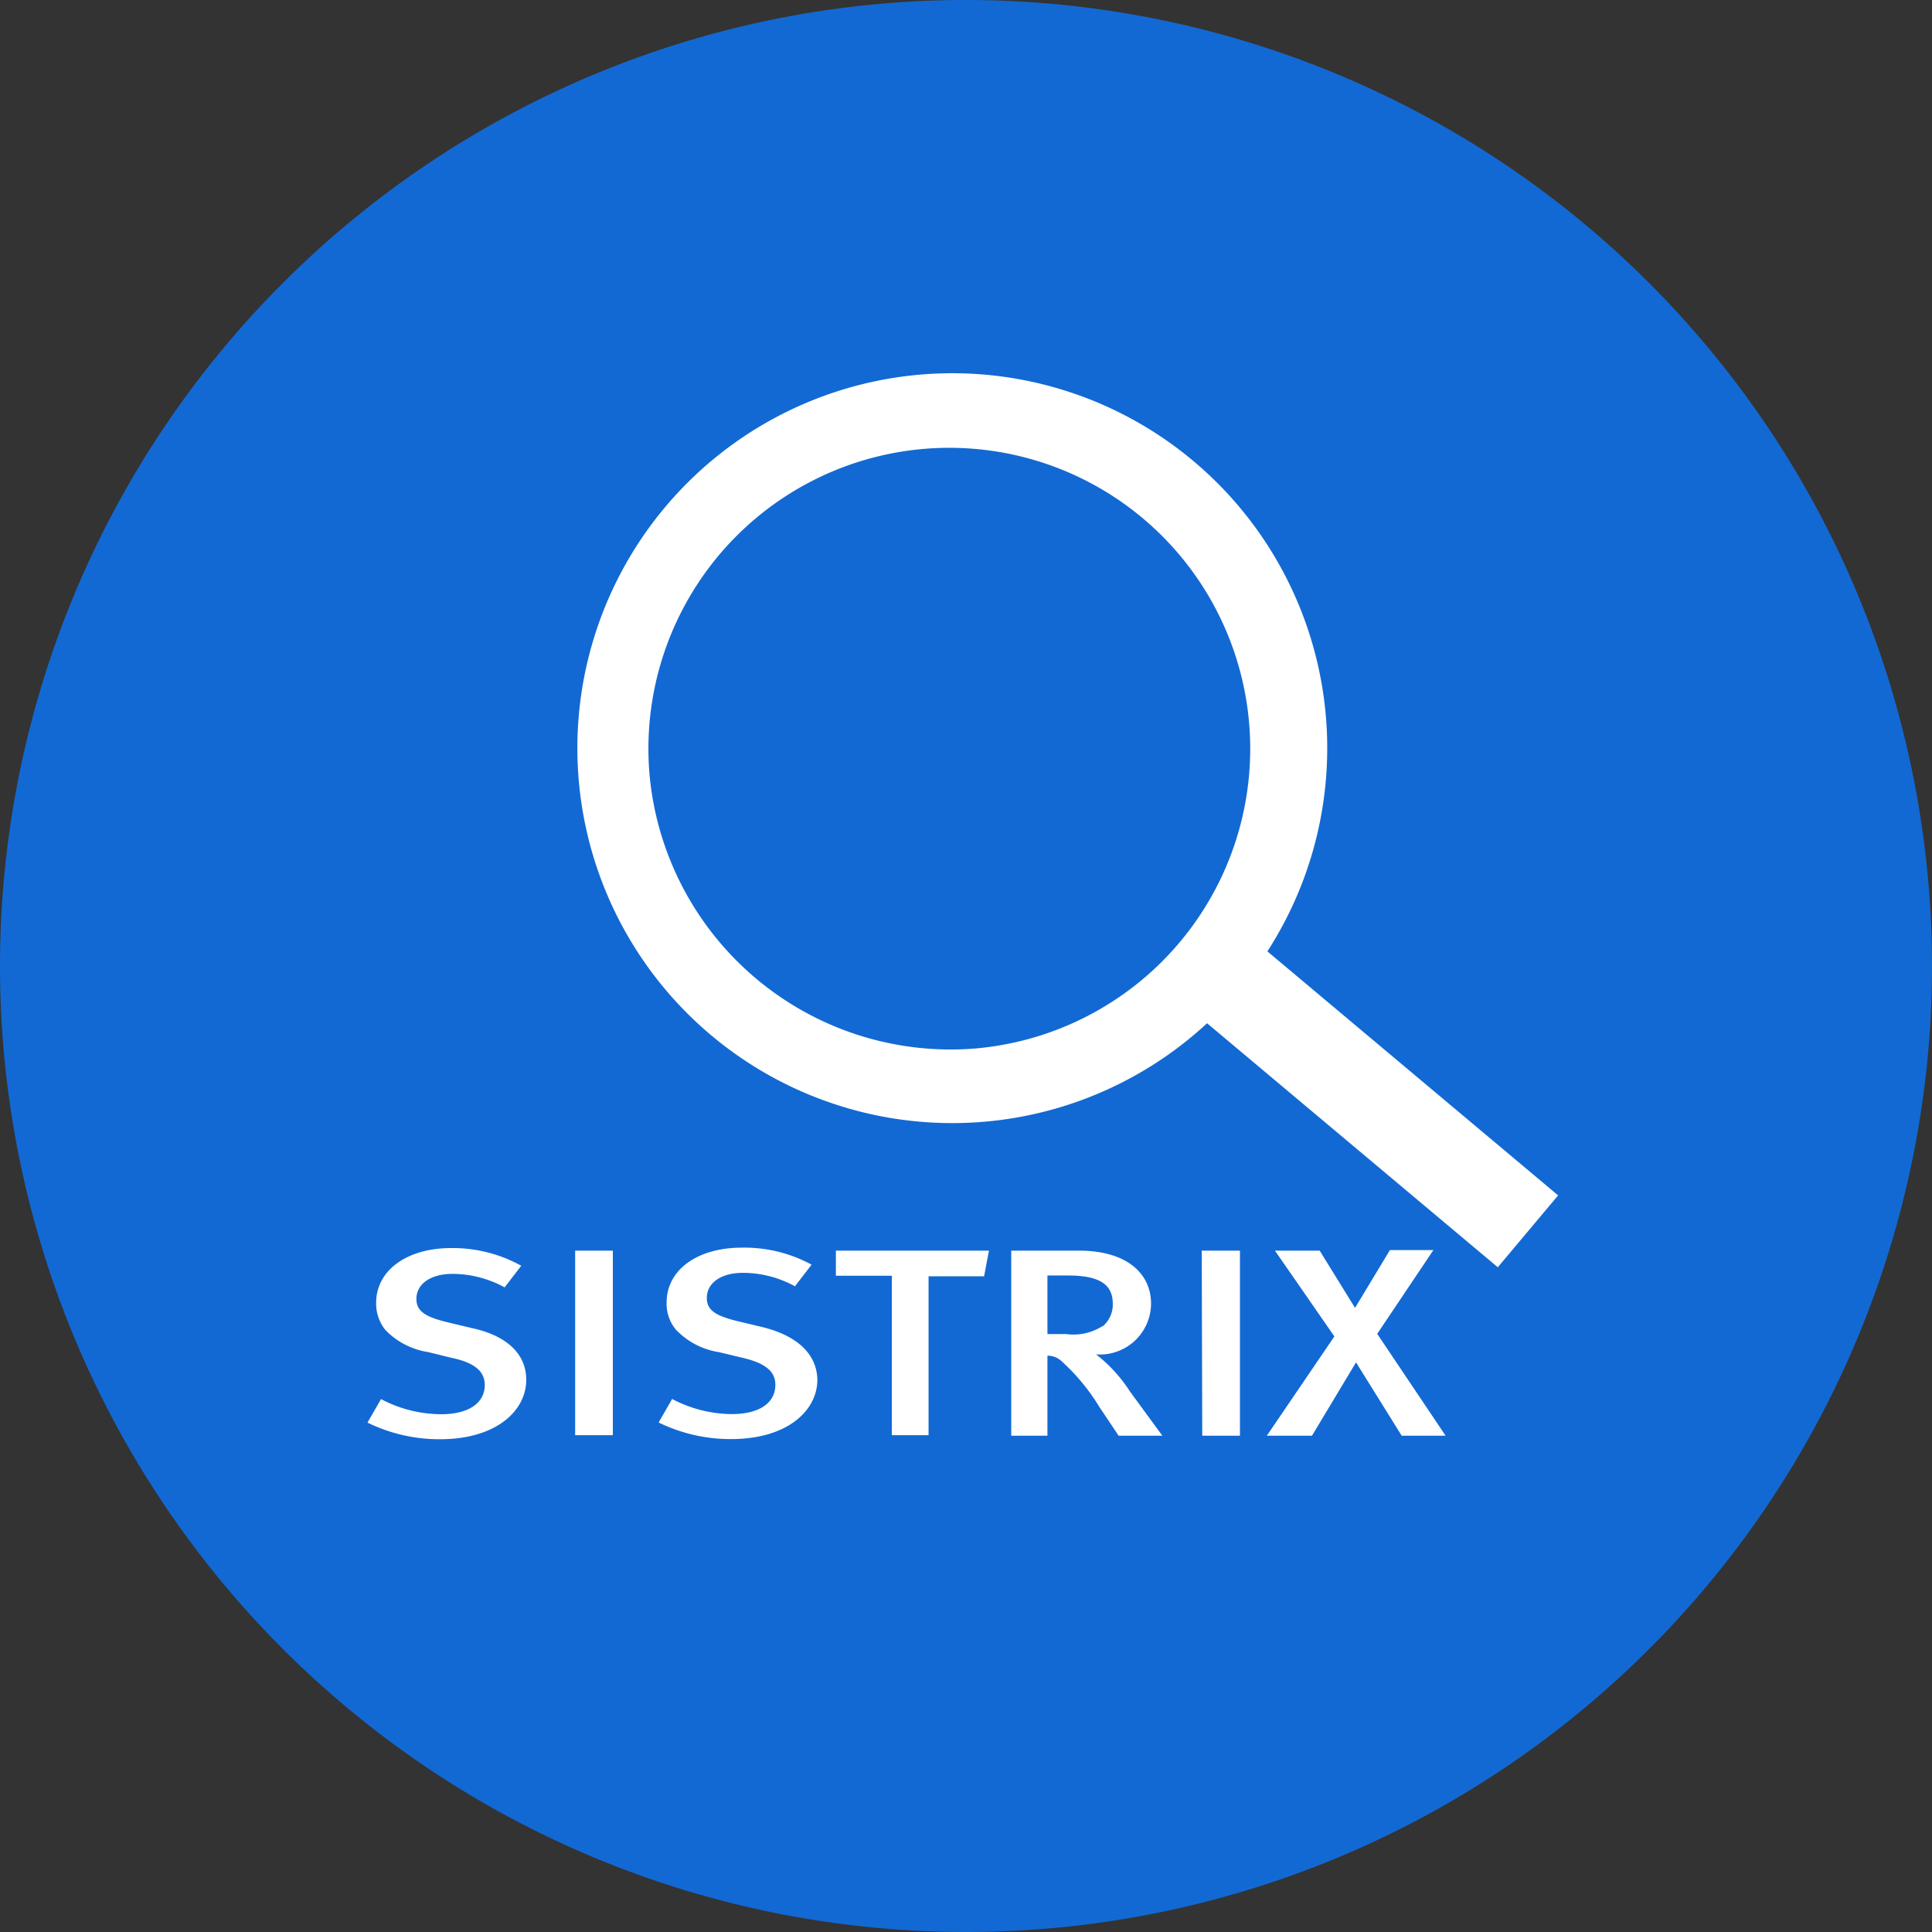
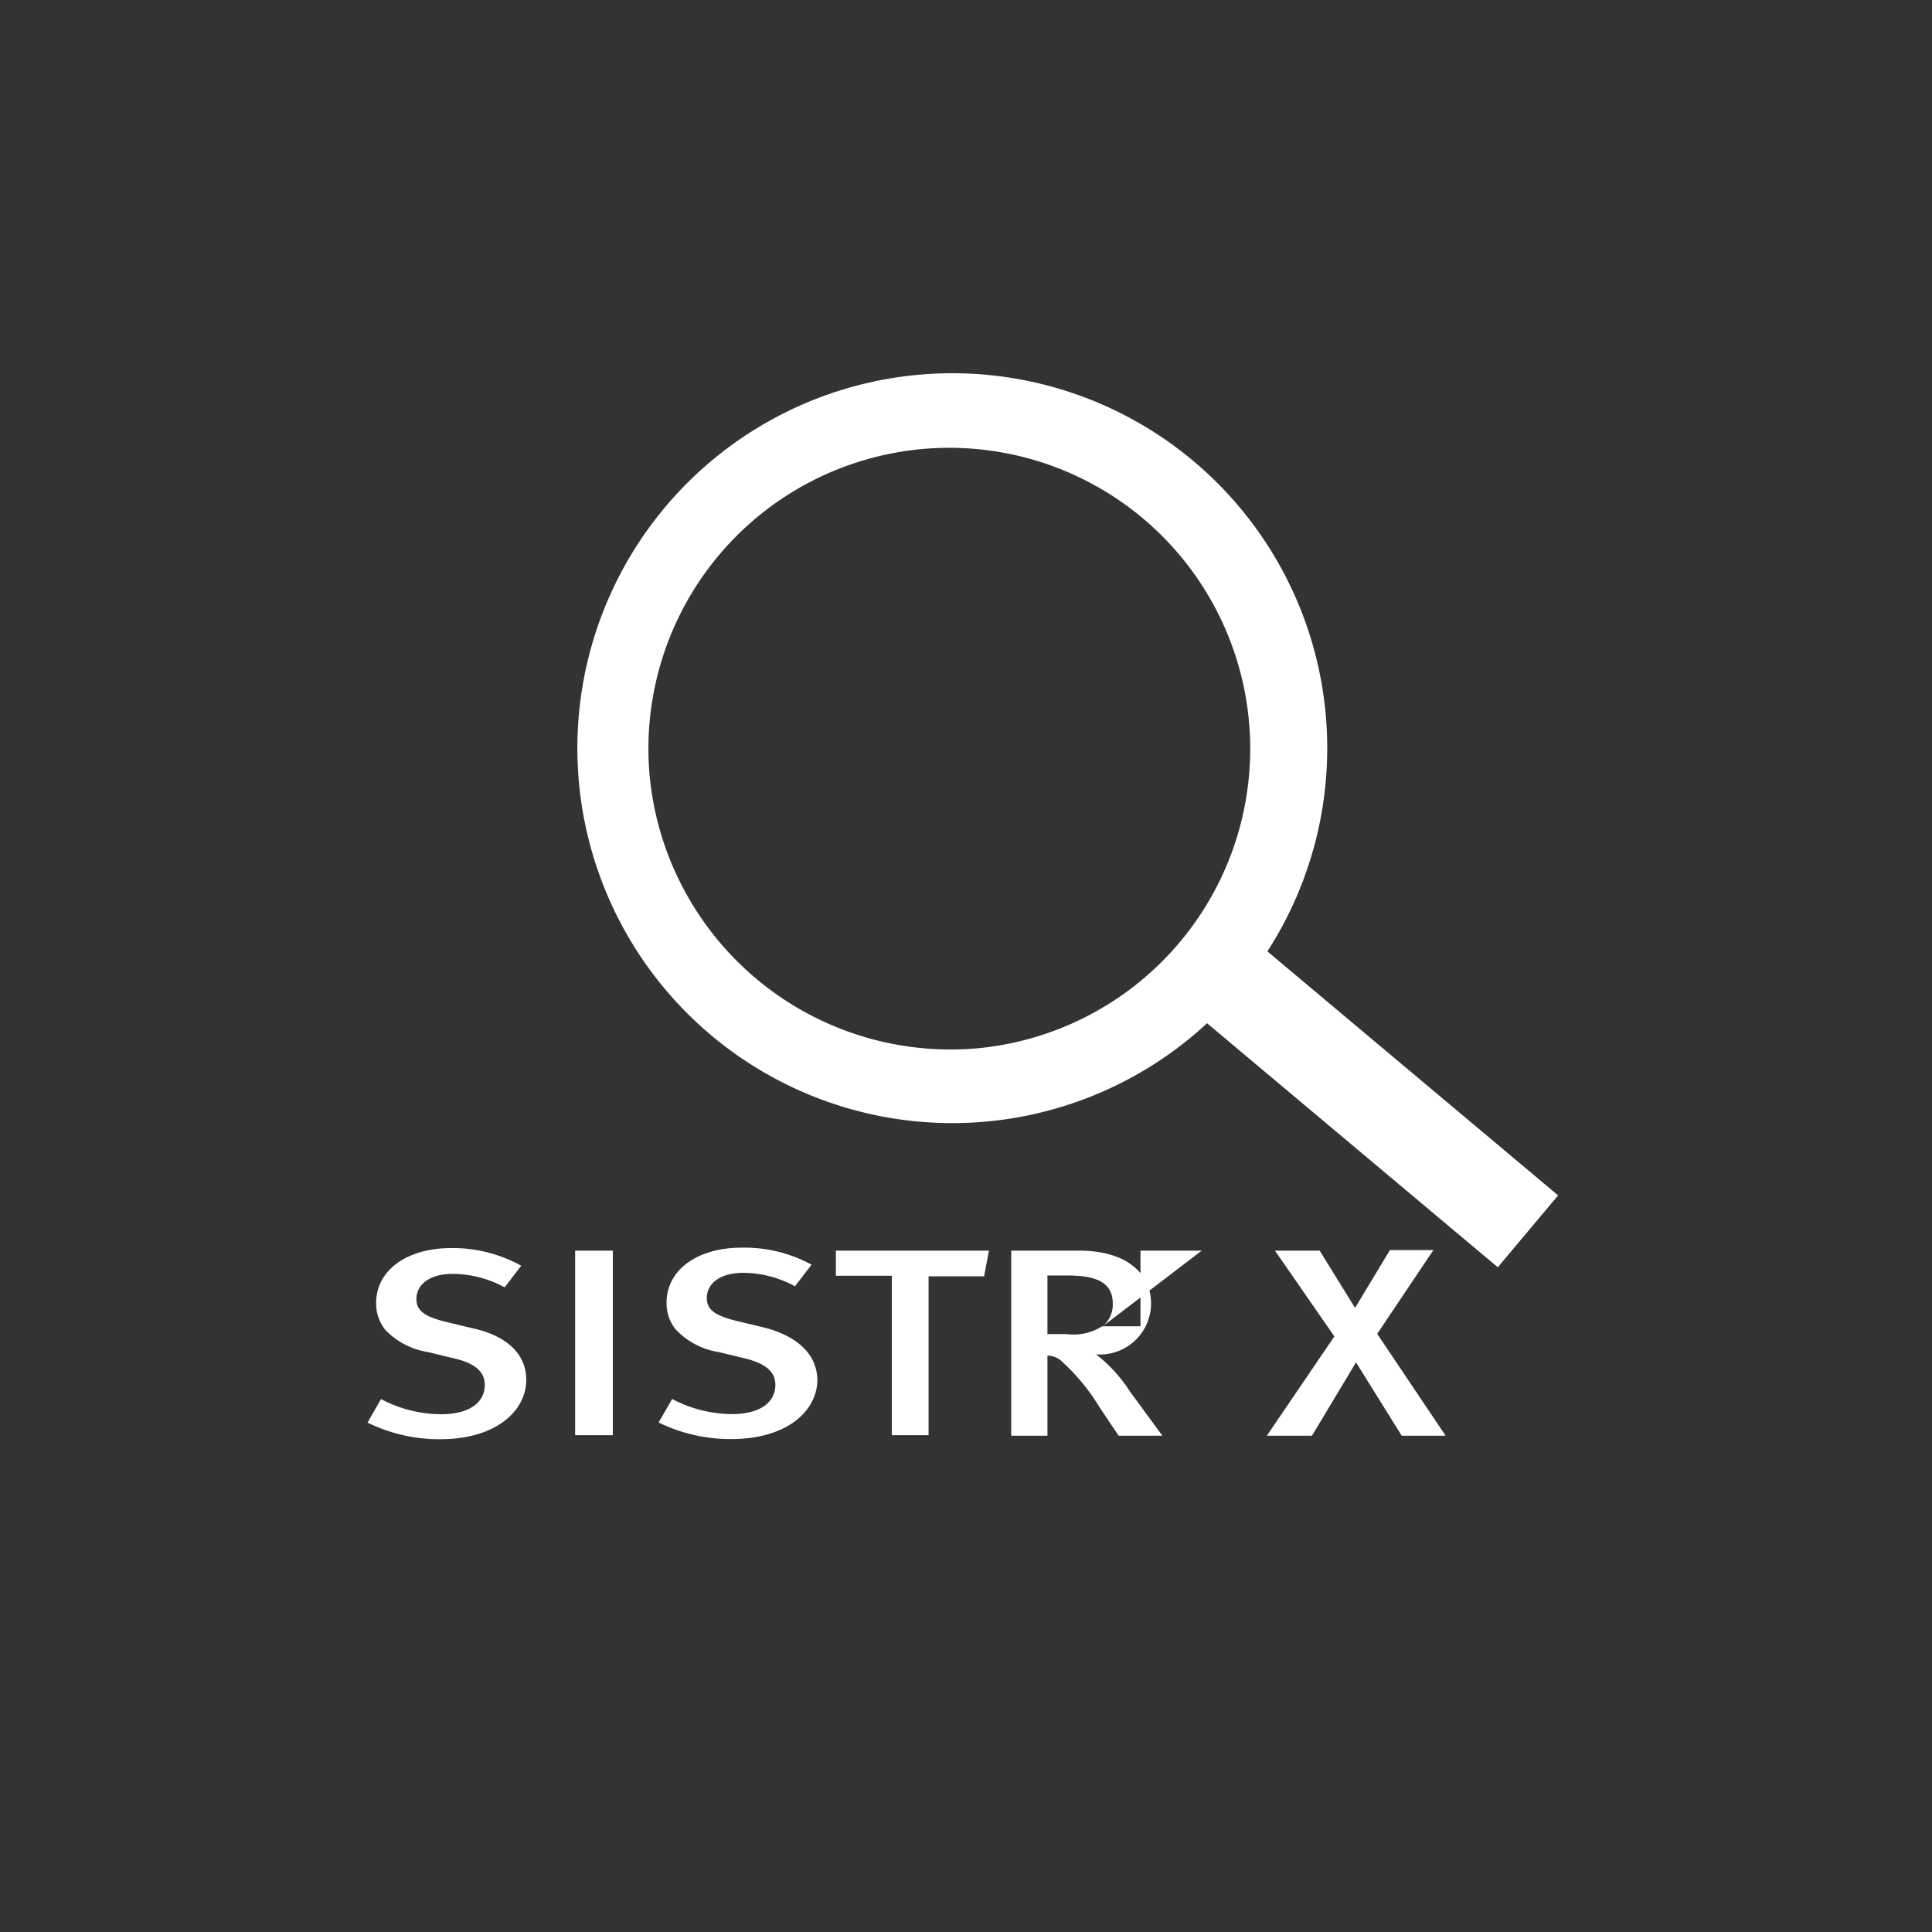
<svg xmlns="http://www.w3.org/2000/svg" id="sistrix" width="184" height="184" viewBox="0 0 184 184">
  <rect x="0" y="0" width="184" height="184" fill="#333333" stroke="none" />
-   <path id="background" d="M92,0A92,92,0,1,1,0,92,92,92,0,0,1,92,0Z" fill="#1269d3" />
  <g id="Gruppe_4657" data-name="Gruppe 4657" transform="translate(-15799.551 -14069.977)">
-     <path id="sistrix-logo-white" d="M15.118,16.854c0,2.934-2.831,5.661-8.209,5.661A15.544,15.544,0,0,1,0,20.932l1.287-2.239a12.348,12.348,0,0,0,5.738,1.441c2.573,0,4.143-1.042,4.143-2.792,0-1.287-.978-2.123-3.139-2.573l-2.252-.553A7.153,7.153,0,0,1,1.7,12.106,3.989,3.989,0,0,1,.823,9.533c0-3.1,2.921-5.224,7.154-5.224a13.456,13.456,0,0,1,6.665,1.685L13.059,8.053A10.41,10.41,0,0,0,8.093,6.767c-2.071,0-3.435.952-3.435,2.393,0,1.094.733,1.66,2.792,2.174l2.5.6C13,12.582,15.118,14.216,15.118,16.854Zm22.49-5.018-2.5-.6c-2.071-.515-2.792-1.081-2.792-2.174,0-1.441,1.364-2.393,3.435-2.393A10.3,10.3,0,0,1,40.709,7.95l1.583-2.059A13.365,13.365,0,0,0,35.64,4.271c-4.233,0-7.154,2.123-7.154,5.224a3.859,3.859,0,0,0,.875,2.573,7.153,7.153,0,0,0,4.091,2.149l2.252.54c2.162.5,3.139,1.287,3.139,2.573,0,1.75-1.557,2.792-4.143,2.792a12.35,12.35,0,0,1-5.687-1.441L27.727,20.92A15.544,15.544,0,0,0,34.636,22.5c5.378,0,8.209-2.728,8.209-5.661C42.781,14.216,40.658,12.582,37.608,11.836ZM19.776,22.129h3.59V4.554h-3.59ZM44.608,6.947h5.327V22.129h3.5V7h5.288l.463-2.445H44.608Zm51.555,5.532L101.515,4.5H97.373l-3.32,5.507L90.682,4.554H86.423l5.661,8.17L85.651,22.18h4.3l4.194-6.986,4.349,6.986h4.182ZM72.6,17.947l3.1,4.233H71.537L69.71,19.453A19.564,19.564,0,0,0,66.12,15.1a1.918,1.918,0,0,0-1.364-.54V22.18H61.308V4.554h6.433c4.709,0,6.883,2.29,6.883,5.044v0a4.874,4.874,0,0,1-4.851,4.851q-.193,0-.386-.015A14.033,14.033,0,0,1,72.6,17.947Zm-2.573-6.189a2.7,2.7,0,0,0,.952-2.136c0-1.788-1.158-2.7-4.259-2.7H64.756V12.5h1.788a5.145,5.145,0,0,0,3.435-.746ZM79.5,22.18h3.59V4.554H79.45Z" transform="translate(15834.551 14184.531)" fill="#fff" />
+     <path id="sistrix-logo-white" d="M15.118,16.854c0,2.934-2.831,5.661-8.209,5.661A15.544,15.544,0,0,1,0,20.932l1.287-2.239a12.348,12.348,0,0,0,5.738,1.441c2.573,0,4.143-1.042,4.143-2.792,0-1.287-.978-2.123-3.139-2.573l-2.252-.553A7.153,7.153,0,0,1,1.7,12.106,3.989,3.989,0,0,1,.823,9.533c0-3.1,2.921-5.224,7.154-5.224a13.456,13.456,0,0,1,6.665,1.685L13.059,8.053A10.41,10.41,0,0,0,8.093,6.767c-2.071,0-3.435.952-3.435,2.393,0,1.094.733,1.66,2.792,2.174l2.5.6C13,12.582,15.118,14.216,15.118,16.854Zm22.49-5.018-2.5-.6c-2.071-.515-2.792-1.081-2.792-2.174,0-1.441,1.364-2.393,3.435-2.393A10.3,10.3,0,0,1,40.709,7.95l1.583-2.059A13.365,13.365,0,0,0,35.64,4.271c-4.233,0-7.154,2.123-7.154,5.224a3.859,3.859,0,0,0,.875,2.573,7.153,7.153,0,0,0,4.091,2.149l2.252.54c2.162.5,3.139,1.287,3.139,2.573,0,1.75-1.557,2.792-4.143,2.792a12.35,12.35,0,0,1-5.687-1.441L27.727,20.92A15.544,15.544,0,0,0,34.636,22.5c5.378,0,8.209-2.728,8.209-5.661C42.781,14.216,40.658,12.582,37.608,11.836ZM19.776,22.129h3.59V4.554h-3.59ZM44.608,6.947h5.327V22.129h3.5V7h5.288l.463-2.445H44.608Zm51.555,5.532L101.515,4.5H97.373l-3.32,5.507L90.682,4.554H86.423l5.661,8.17L85.651,22.18h4.3l4.194-6.986,4.349,6.986h4.182ZM72.6,17.947l3.1,4.233H71.537L69.71,19.453A19.564,19.564,0,0,0,66.12,15.1a1.918,1.918,0,0,0-1.364-.54V22.18H61.308V4.554h6.433c4.709,0,6.883,2.29,6.883,5.044v0a4.874,4.874,0,0,1-4.851,4.851q-.193,0-.386-.015A14.033,14.033,0,0,1,72.6,17.947Zm-2.573-6.189a2.7,2.7,0,0,0,.952-2.136c0-1.788-1.158-2.7-4.259-2.7H64.756V12.5h1.788a5.145,5.145,0,0,0,3.435-.746Zh3.59V4.554H79.45Z" transform="translate(15834.551 14184.531)" fill="#fff" />
    <path id="sistrix-logo-white-2" data-name="sistrix-logo-white" d="M83.166,89.486,57.6,63.92a35.715,35.715,0,1,1,6.32-6.32l7.834,7.834L89.487,83.166ZM35.416,64.394A28.663,28.663,0,1,0,6.753,35.732,28.8,28.8,0,0,0,35.416,64.394Z" transform="matrix(0.996, -0.087, 0.087, 0.996, 15851.579, 14108.776)" fill="#fff" />
  </g>
</svg>